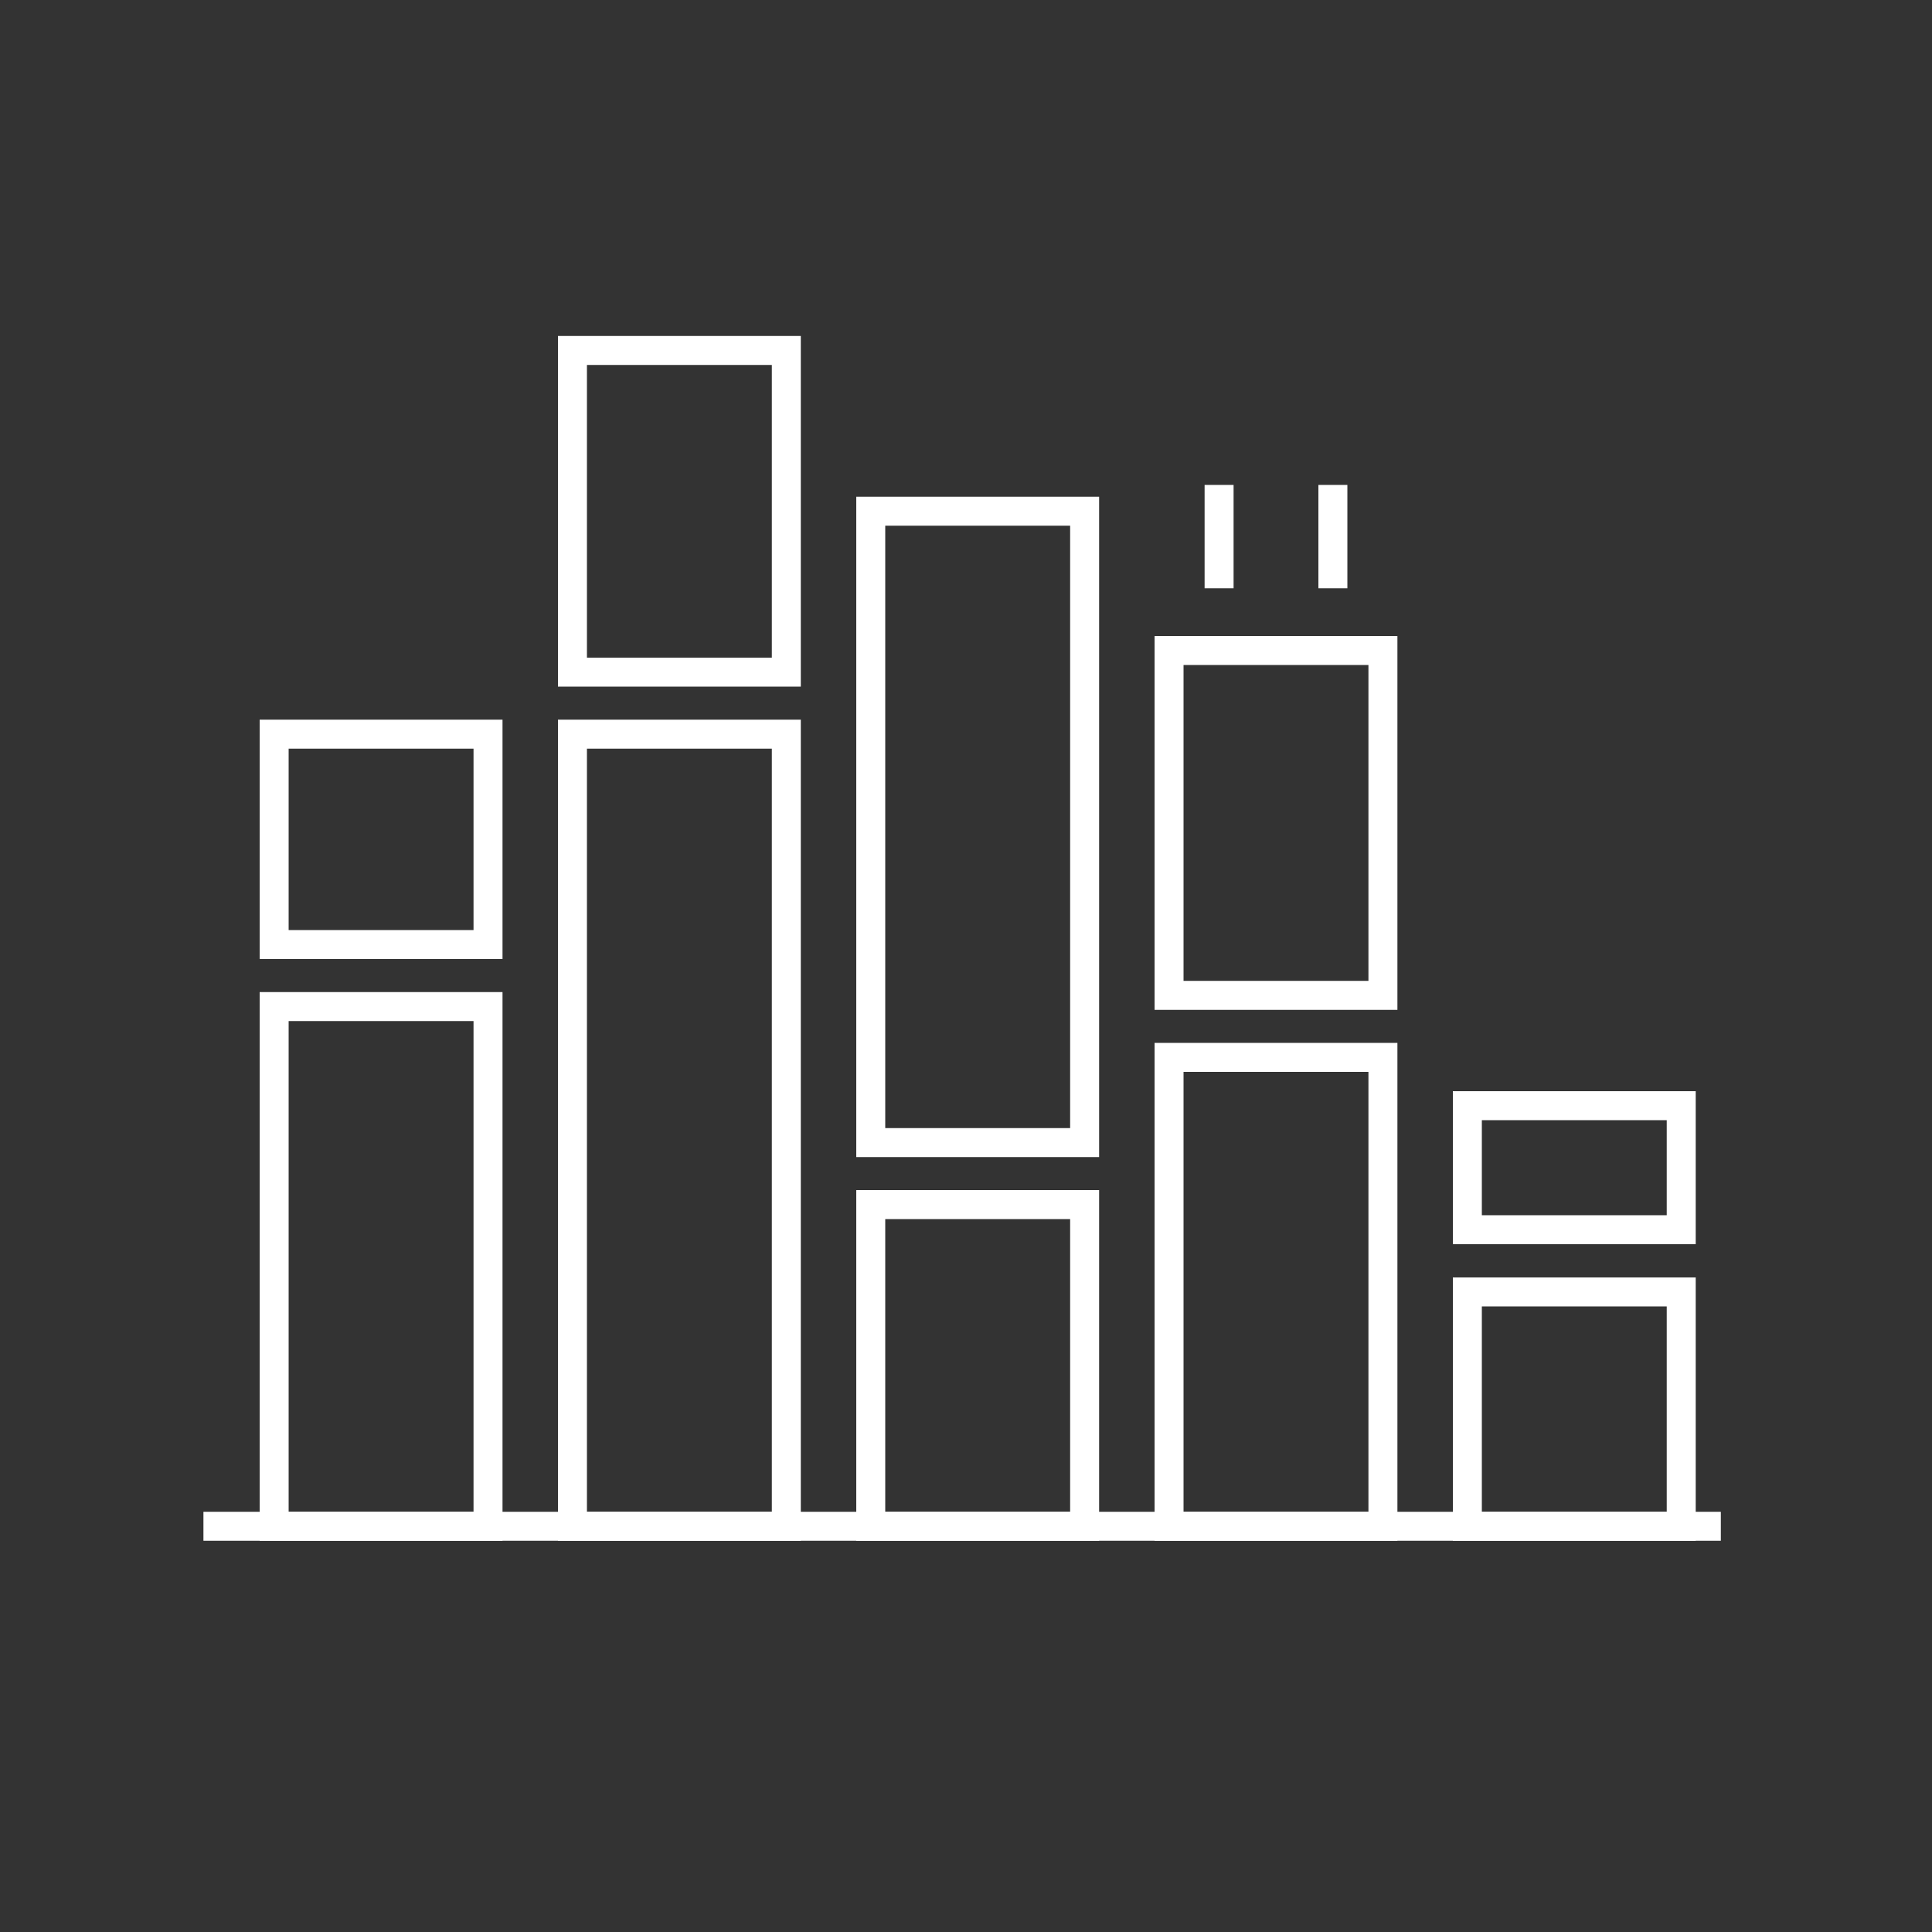
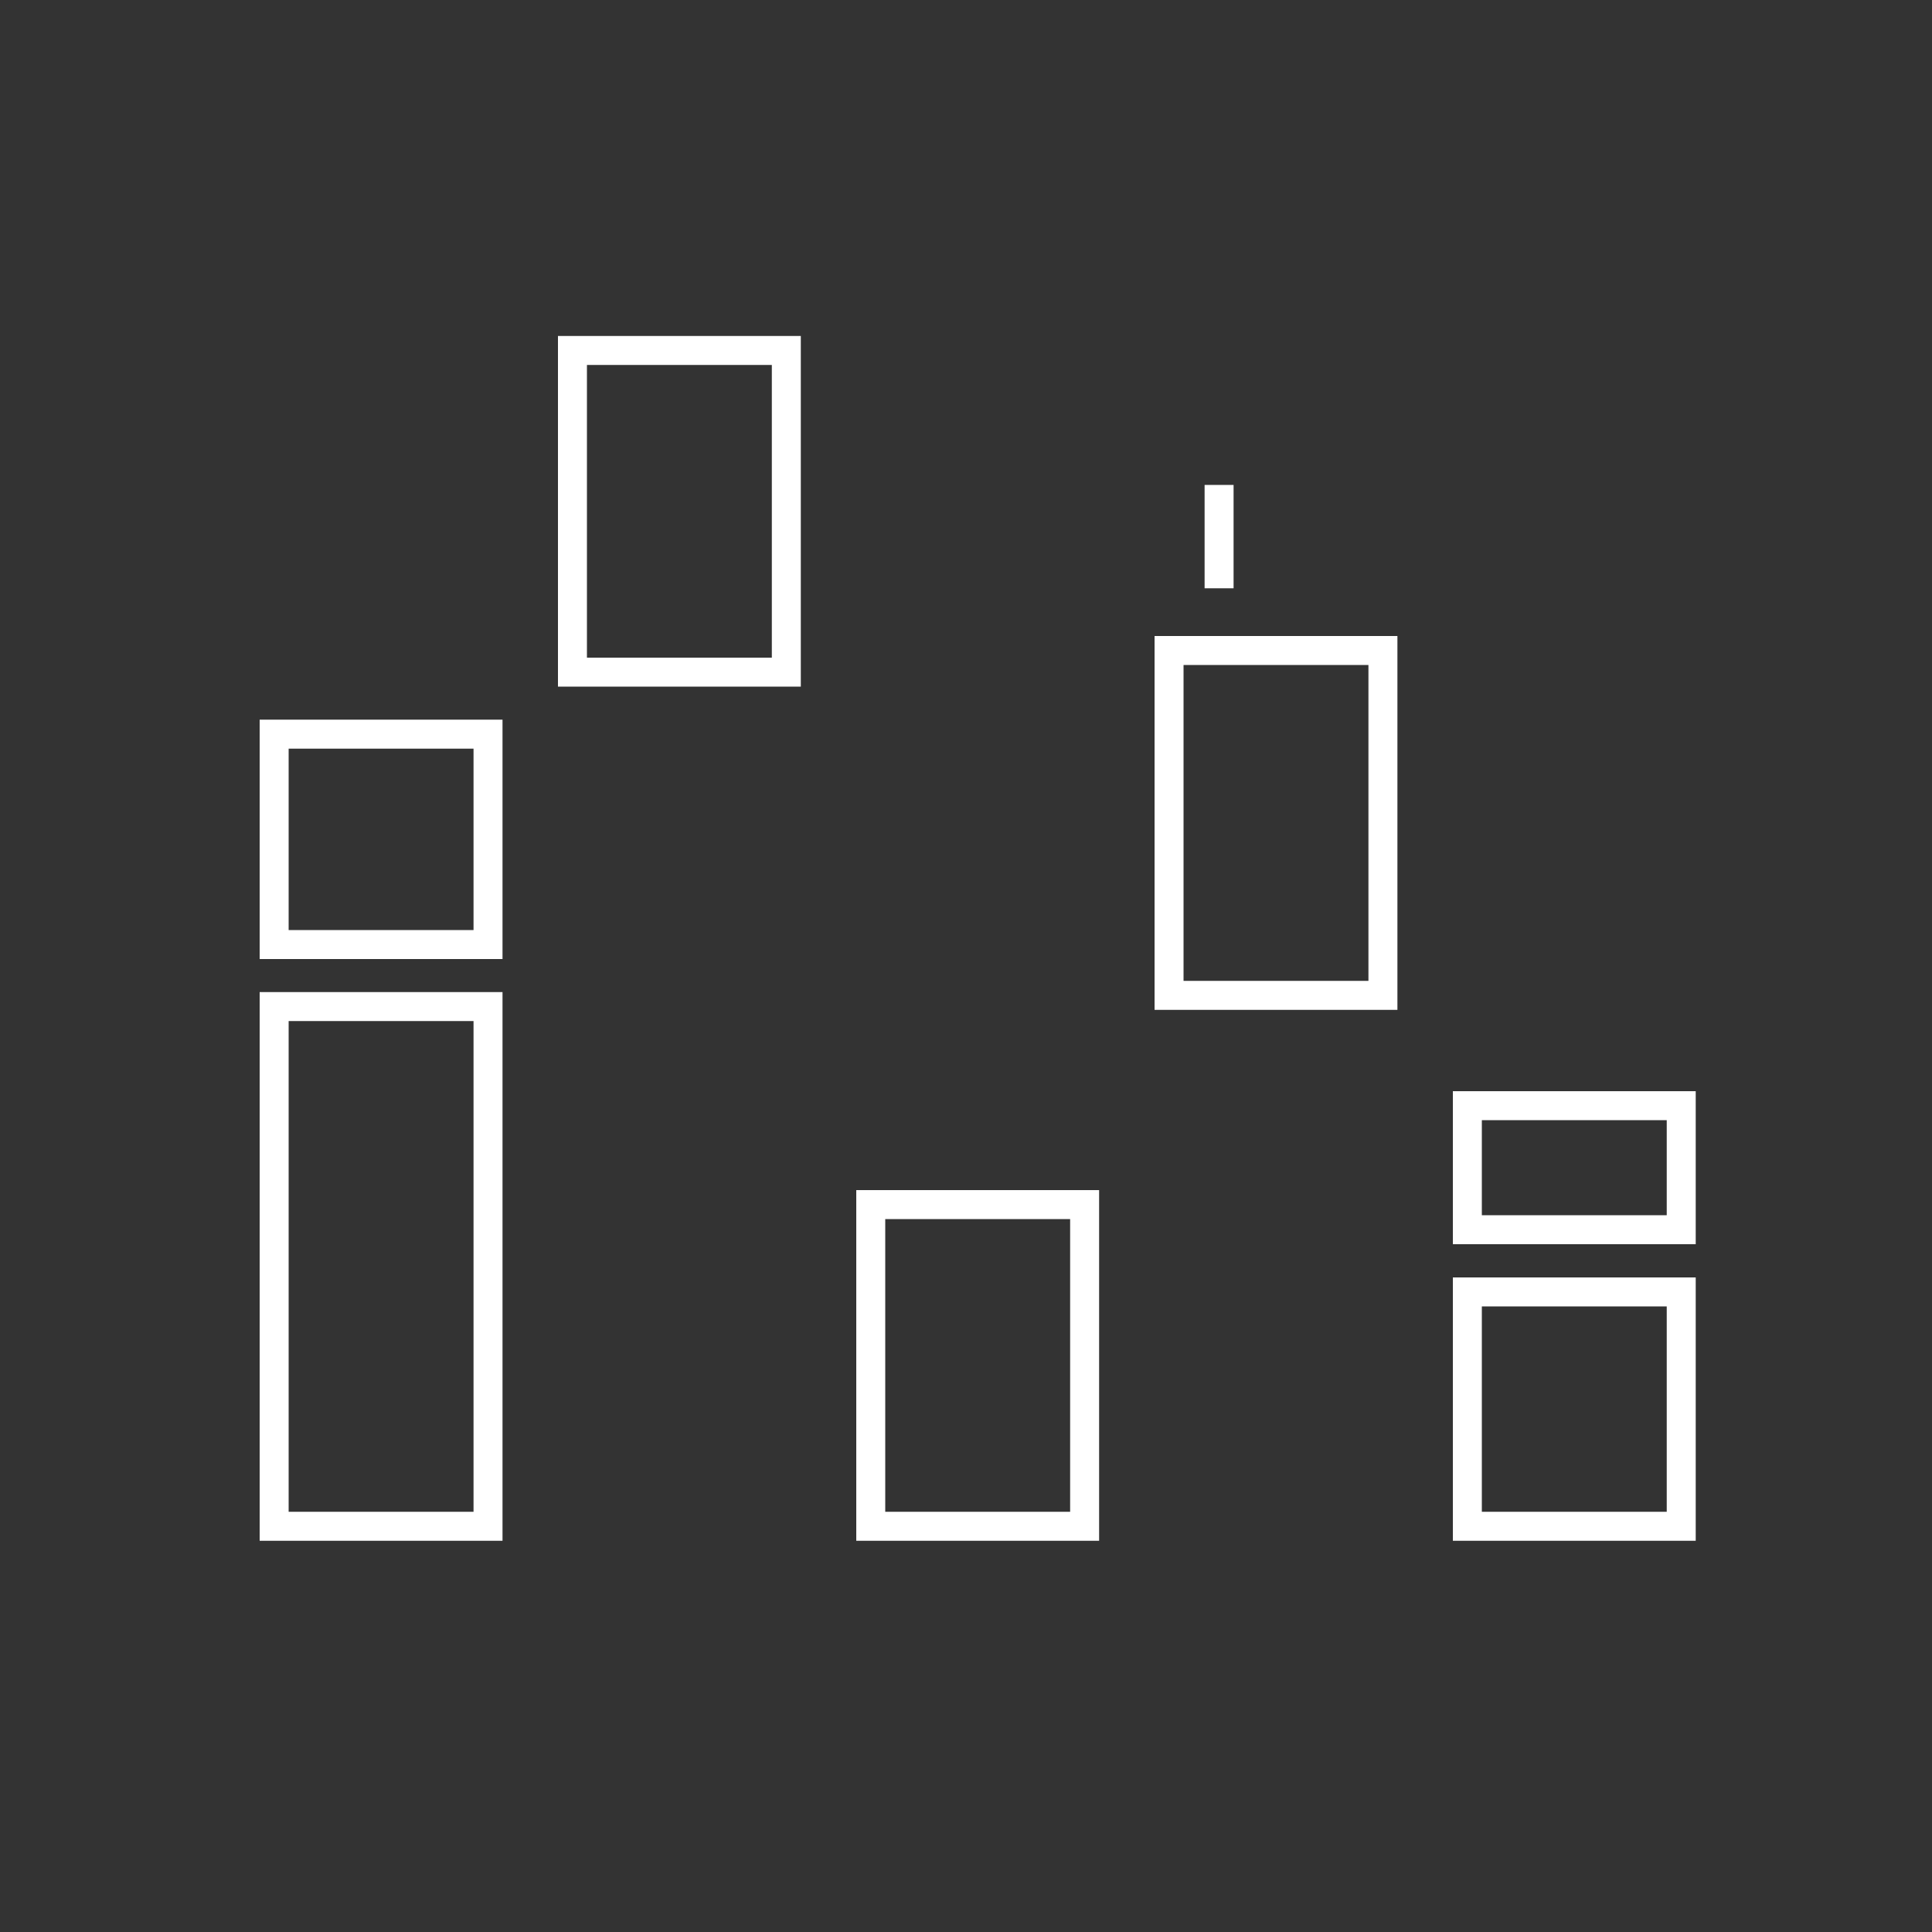
<svg xmlns="http://www.w3.org/2000/svg" id="Calque_1" data-name="Calque 1" viewBox="0 0 100 100">
  <rect x="0" y="0" width="100" height="100" fill="#333333" stroke="none" />
  <defs>
    <style>.cls-1{fill:none;stroke:#fff;stroke-miterlimit:10;stroke-width:1.5px;}</style>
  </defs>
  <g id="Groupe_915" data-name="Groupe 915">
    <rect id="Rectangle_266" data-name="Rectangle 266" class="cls-1" x="14.19" y="52.1" width="11.07" height="26.9" />
-     <rect id="Rectangle_267" data-name="Rectangle 267" class="cls-1" x="29.63" y="38" width="11.07" height="41" />
    <rect id="Rectangle_268" data-name="Rectangle 268" class="cls-1" x="45.07" y="62.35" width="11.07" height="16.65" />
-     <rect id="Rectangle_269" data-name="Rectangle 269" class="cls-1" x="60.51" y="54.73" width="11.07" height="24.27" />
    <rect id="Rectangle_270" data-name="Rectangle 270" class="cls-1" x="75.95" y="66.87" width="11.07" height="12.13" />
    <rect id="Rectangle_271" data-name="Rectangle 271" class="cls-1" x="75.95" y="57.23" width="11.07" height="6.42" />
    <rect id="Rectangle_272" data-name="Rectangle 272" class="cls-1" x="14.19" y="38" width="11.07" height="10.89" />
    <rect id="Rectangle_273" data-name="Rectangle 273" class="cls-1" x="29.63" y="18.14" width="11.07" height="16.65" />
-     <rect id="Rectangle_274" data-name="Rectangle 274" class="cls-1" x="45.07" y="26.46" width="11.07" height="32.68" />
    <rect id="Rectangle_275" data-name="Rectangle 275" class="cls-1" x="60.51" y="33.67" width="11.07" height="17.85" />
-     <line id="Ligne_142" data-name="Ligne 142" class="cls-1" x1="10.53" y1="79" x2="89.07" y2="79" />
    <line id="Ligne_143" data-name="Ligne 143" class="cls-1" x1="63.1" y1="30.45" x2="63.1" y2="25.1" />
-     <line id="Ligne_144" data-name="Ligne 144" class="cls-1" x1="68.99" y1="30.45" x2="68.99" y2="25.1" />
  </g>
</svg>